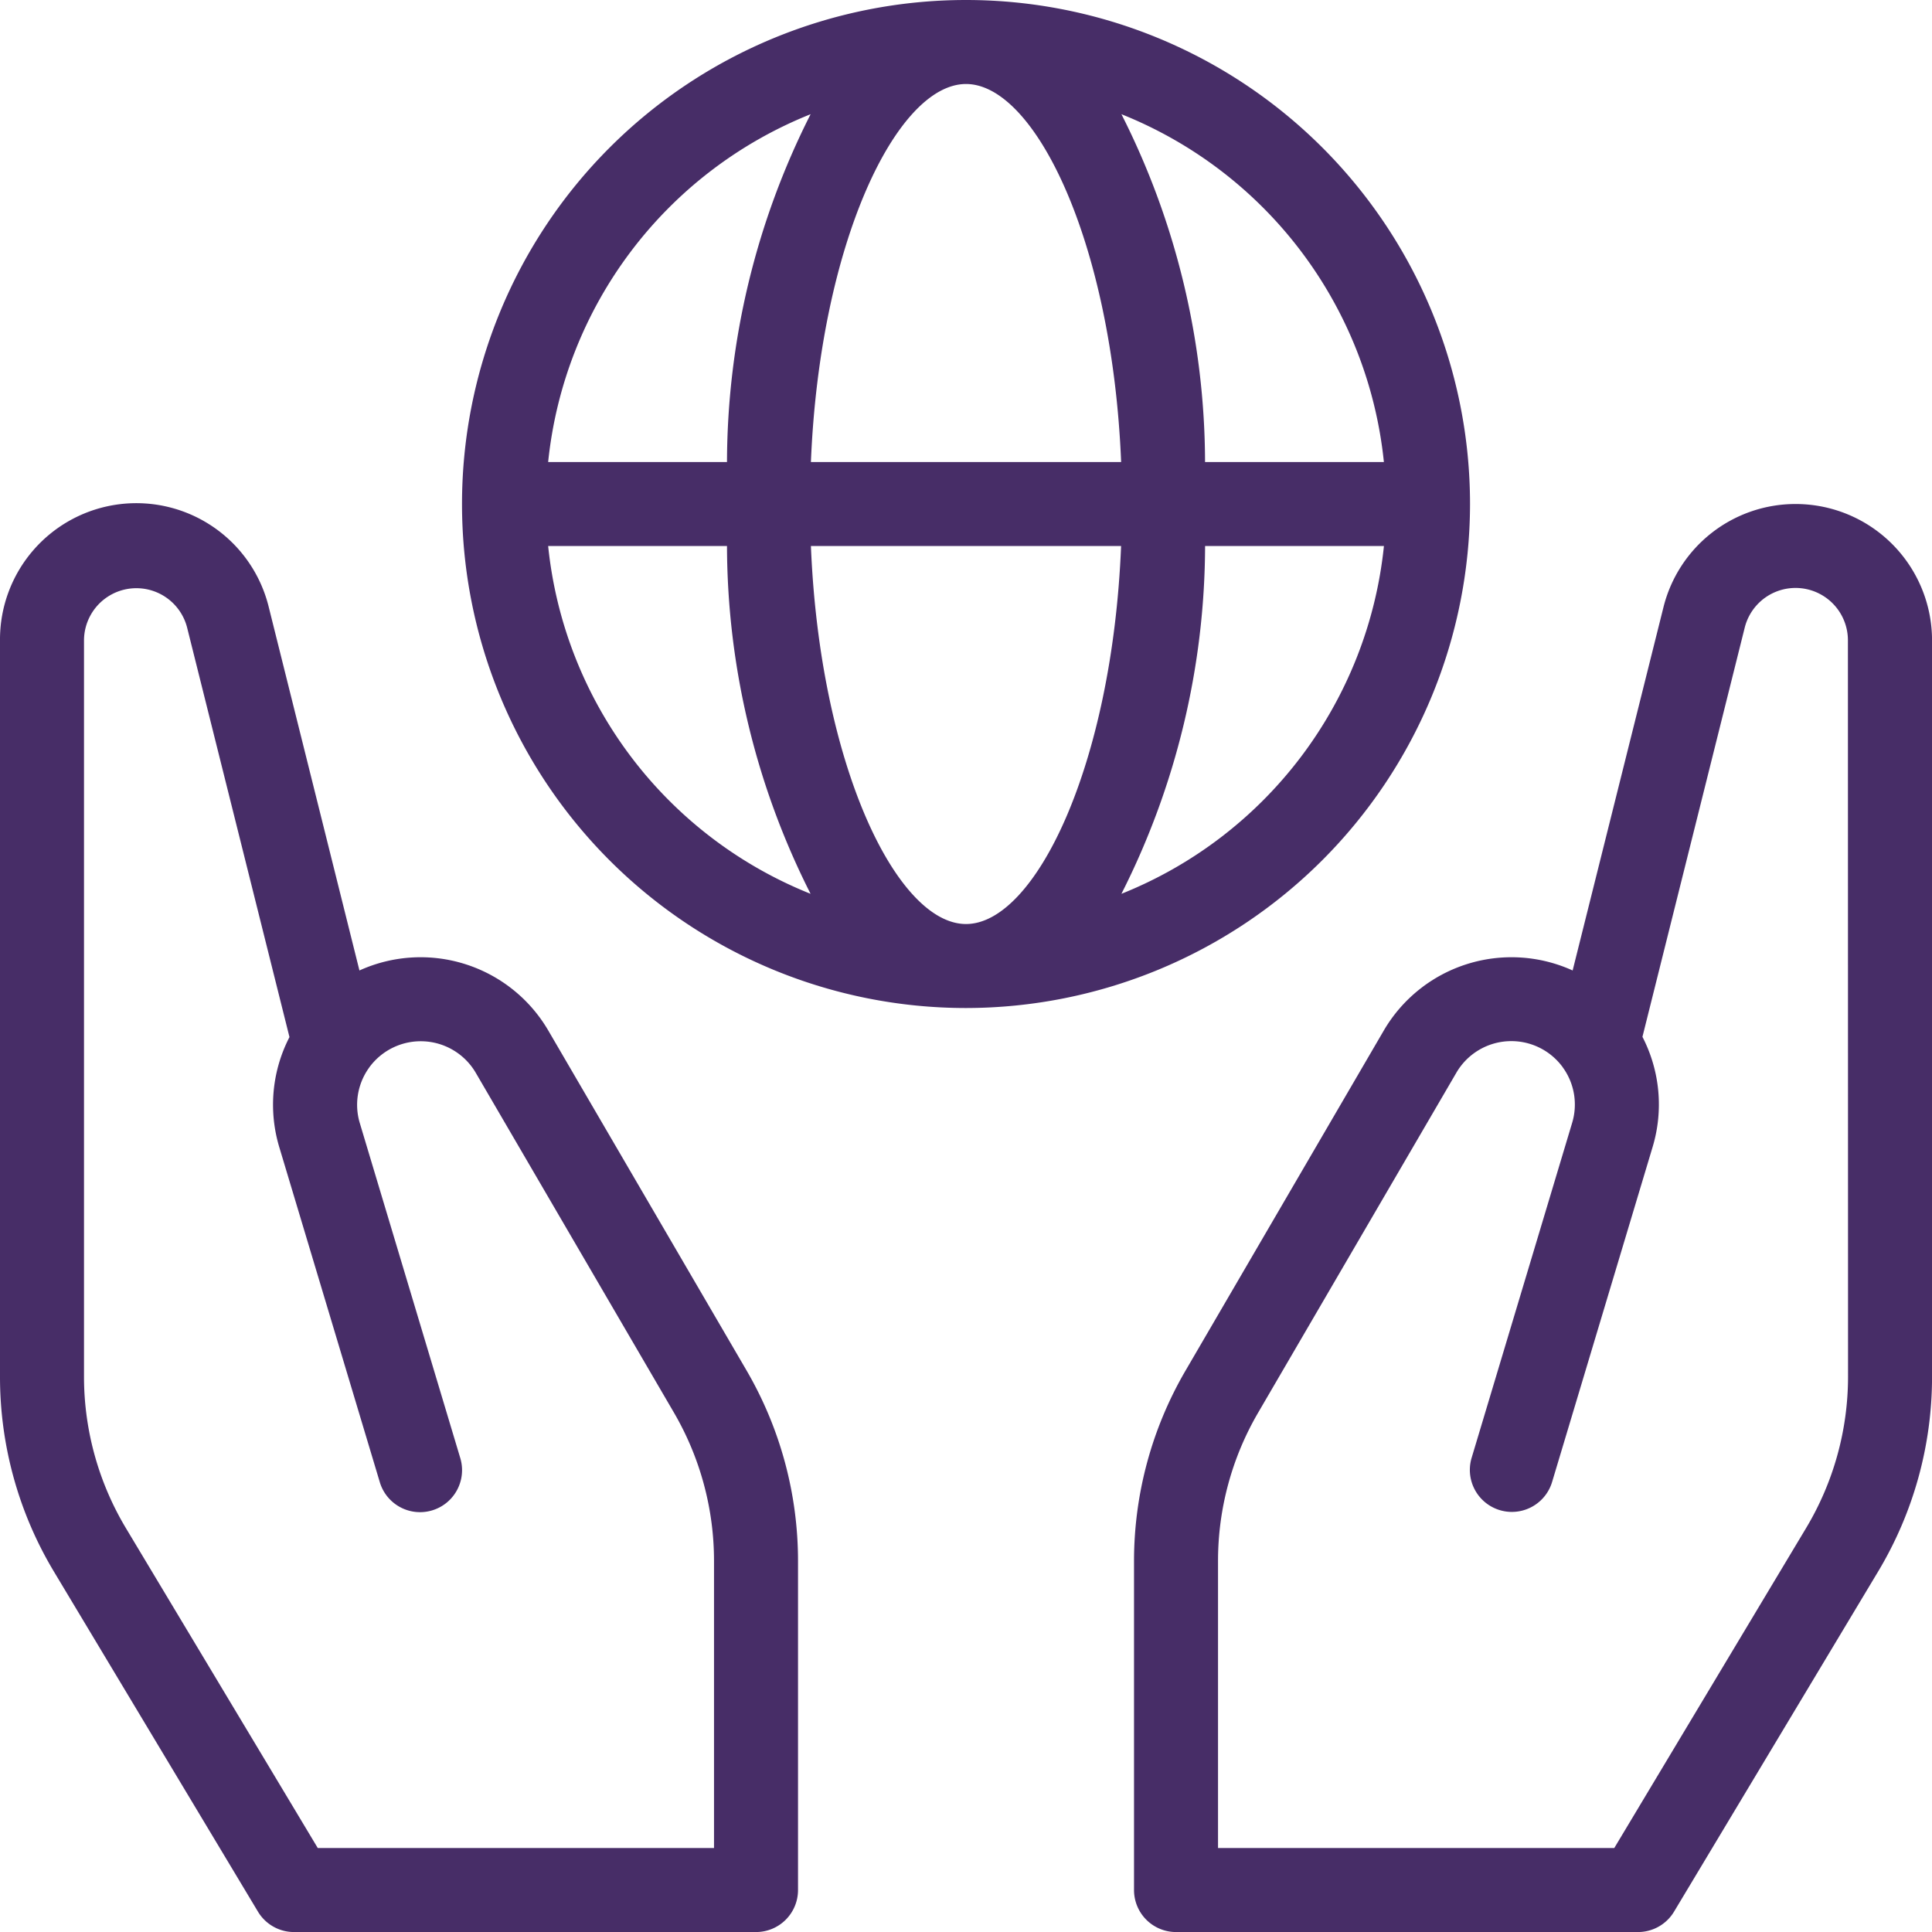
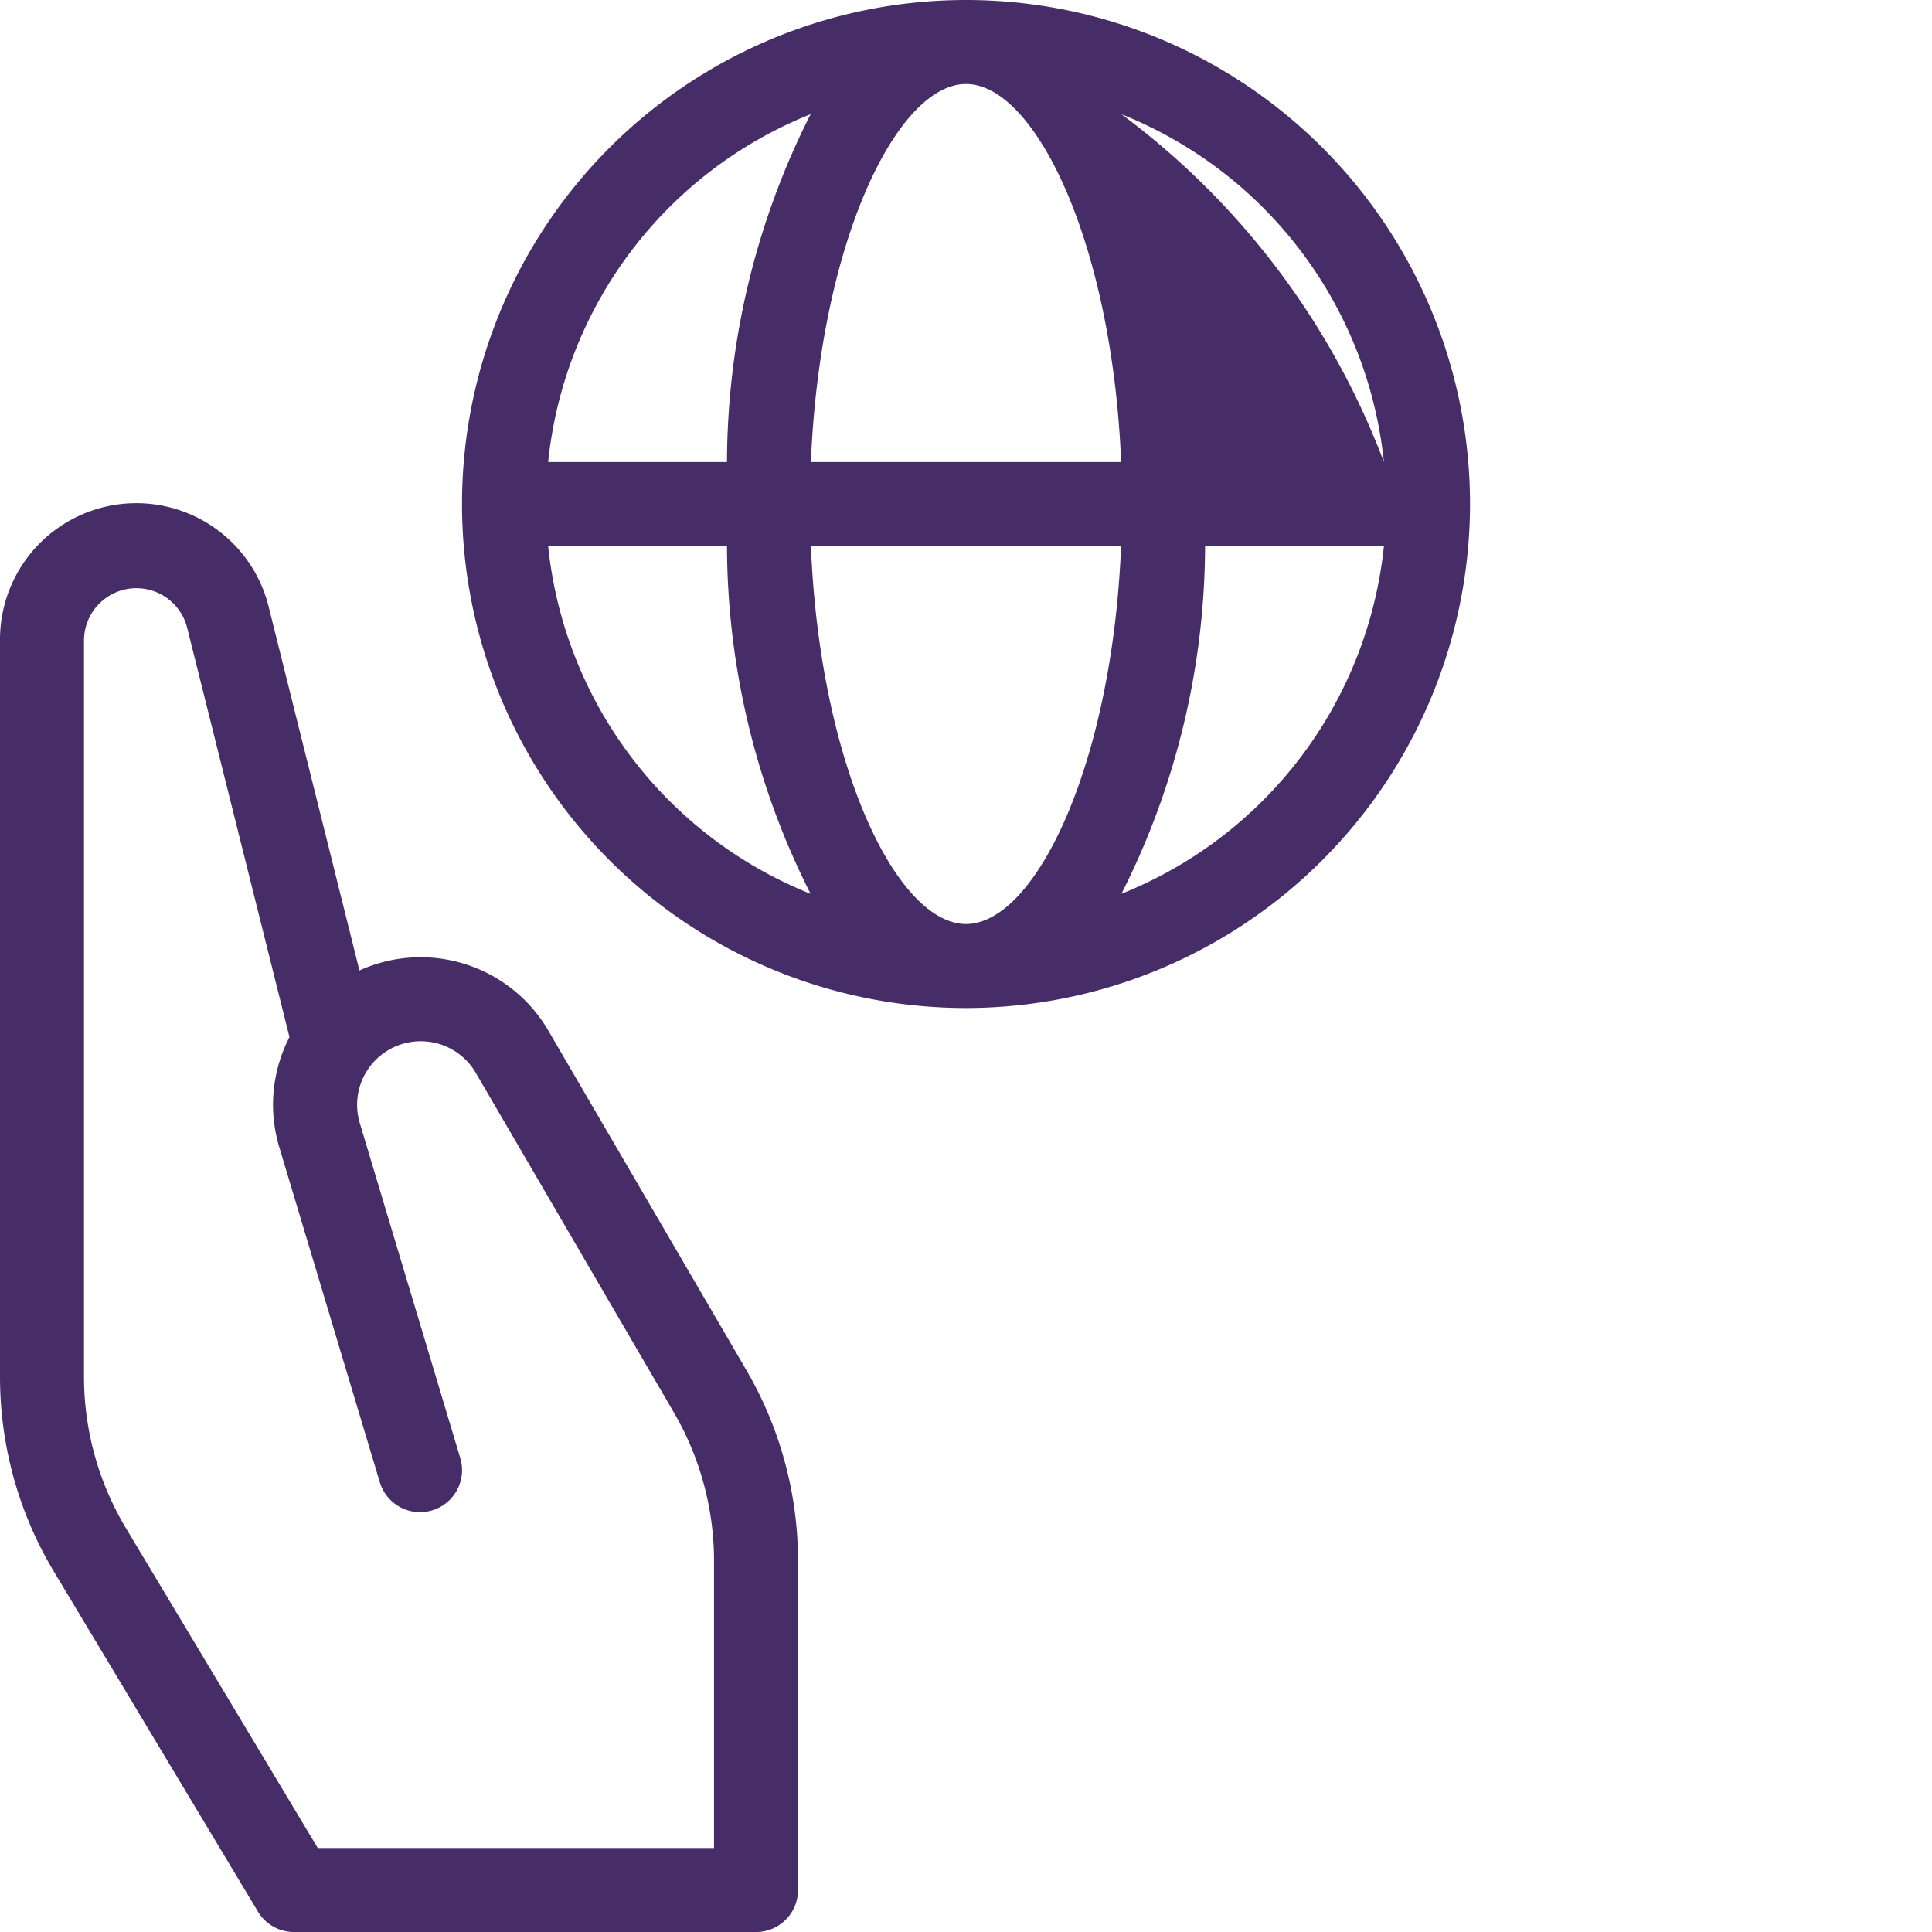
<svg xmlns="http://www.w3.org/2000/svg" width="45.999" height="46" viewBox="0 0 45.999 46">
  <g transform="translate(-1 -1)">
    <path d="M14.052,25.532a3.521,3.521,0,0,0-4.494-1.426L7.4,15.459a3.246,3.246,0,0,0-6.4.787V33.784a9.01,9.01,0,0,0,1.282,4.631l4.86,8.1A1,1,0,0,0,8,47H19a1,1,0,0,0,1-1V38.163a9.01,9.01,0,0,0-1.226-4.535ZM18,45H8.566L4,37.387a7.017,7.017,0,0,1-1-3.6V16.246a1.247,1.247,0,0,1,2.456-.3l2.436,9.746a3.509,3.509,0,0,0-.242,2.623l2.393,7.975a1,1,0,1,0,1.916-.574L9.566,27.738a1.512,1.512,0,0,1,.2-1.286l.032-.046a1.517,1.517,0,0,1,2.528.134l4.724,8.1A7.014,7.014,0,0,1,18,38.163Z" fill="#472d67" />
-     <path d="M43.754,13a3.24,3.24,0,0,0-3.149,2.459l-2.162,8.647a3.521,3.521,0,0,0-4.494,1.426l-4.722,8.1A9,9,0,0,0,28,38.163V46a1,1,0,0,0,1,1H40a1,1,0,0,0,.857-.485l4.86-8.1A9,9,0,0,0,47,33.784V16.246A3.248,3.248,0,0,0,43.754,13ZM45,33.784a7.011,7.011,0,0,1-1,3.6L39.434,45H30V38.163a7,7,0,0,1,.954-3.527l4.723-8.1A1.515,1.515,0,0,1,38.2,26.4c.012.018.023.035.036.052a1.508,1.508,0,0,1,.195,1.283l-2.393,7.975a1,1,0,1,0,1.916.574l2.393-7.975a3.509,3.509,0,0,0-.242-2.623l2.436-9.746a1.247,1.247,0,0,1,2.456.3Z" fill="#472d67" />
-     <path d="M36,13A12,12,0,1,0,24,25,12.013,12.013,0,0,0,36,13Zm-2.051-1H29.691A18.424,18.424,0,0,0,27.7,3.719,10.018,10.018,0,0,1,33.949,12ZM24,23c-1.649,0-3.481-3.786-3.693-9h7.385C27.481,19.214,25.649,23,24,23ZM20.307,12C20.519,6.786,22.351,3,24,3s3.481,3.786,3.693,9ZM20.3,3.719A18.425,18.425,0,0,0,18.309,12H14.051A10.018,10.018,0,0,1,20.3,3.719ZM14.051,14h4.258a18.428,18.428,0,0,0,1.99,8.281A10.018,10.018,0,0,1,14.051,14ZM27.7,22.281A18.444,18.444,0,0,0,29.692,14H33.95A10.021,10.021,0,0,1,27.7,22.281Z" fill="#472d67" />
+     <path d="M36,13A12,12,0,1,0,24,25,12.013,12.013,0,0,0,36,13Zm-2.051-1A18.424,18.424,0,0,0,27.7,3.719,10.018,10.018,0,0,1,33.949,12ZM24,23c-1.649,0-3.481-3.786-3.693-9h7.385C27.481,19.214,25.649,23,24,23ZM20.307,12C20.519,6.786,22.351,3,24,3s3.481,3.786,3.693,9ZM20.3,3.719A18.425,18.425,0,0,0,18.309,12H14.051A10.018,10.018,0,0,1,20.3,3.719ZM14.051,14h4.258a18.428,18.428,0,0,0,1.99,8.281A10.018,10.018,0,0,1,14.051,14ZM27.7,22.281A18.444,18.444,0,0,0,29.692,14H33.95A10.021,10.021,0,0,1,27.7,22.281Z" fill="#472d67" />
  </g>
</svg>